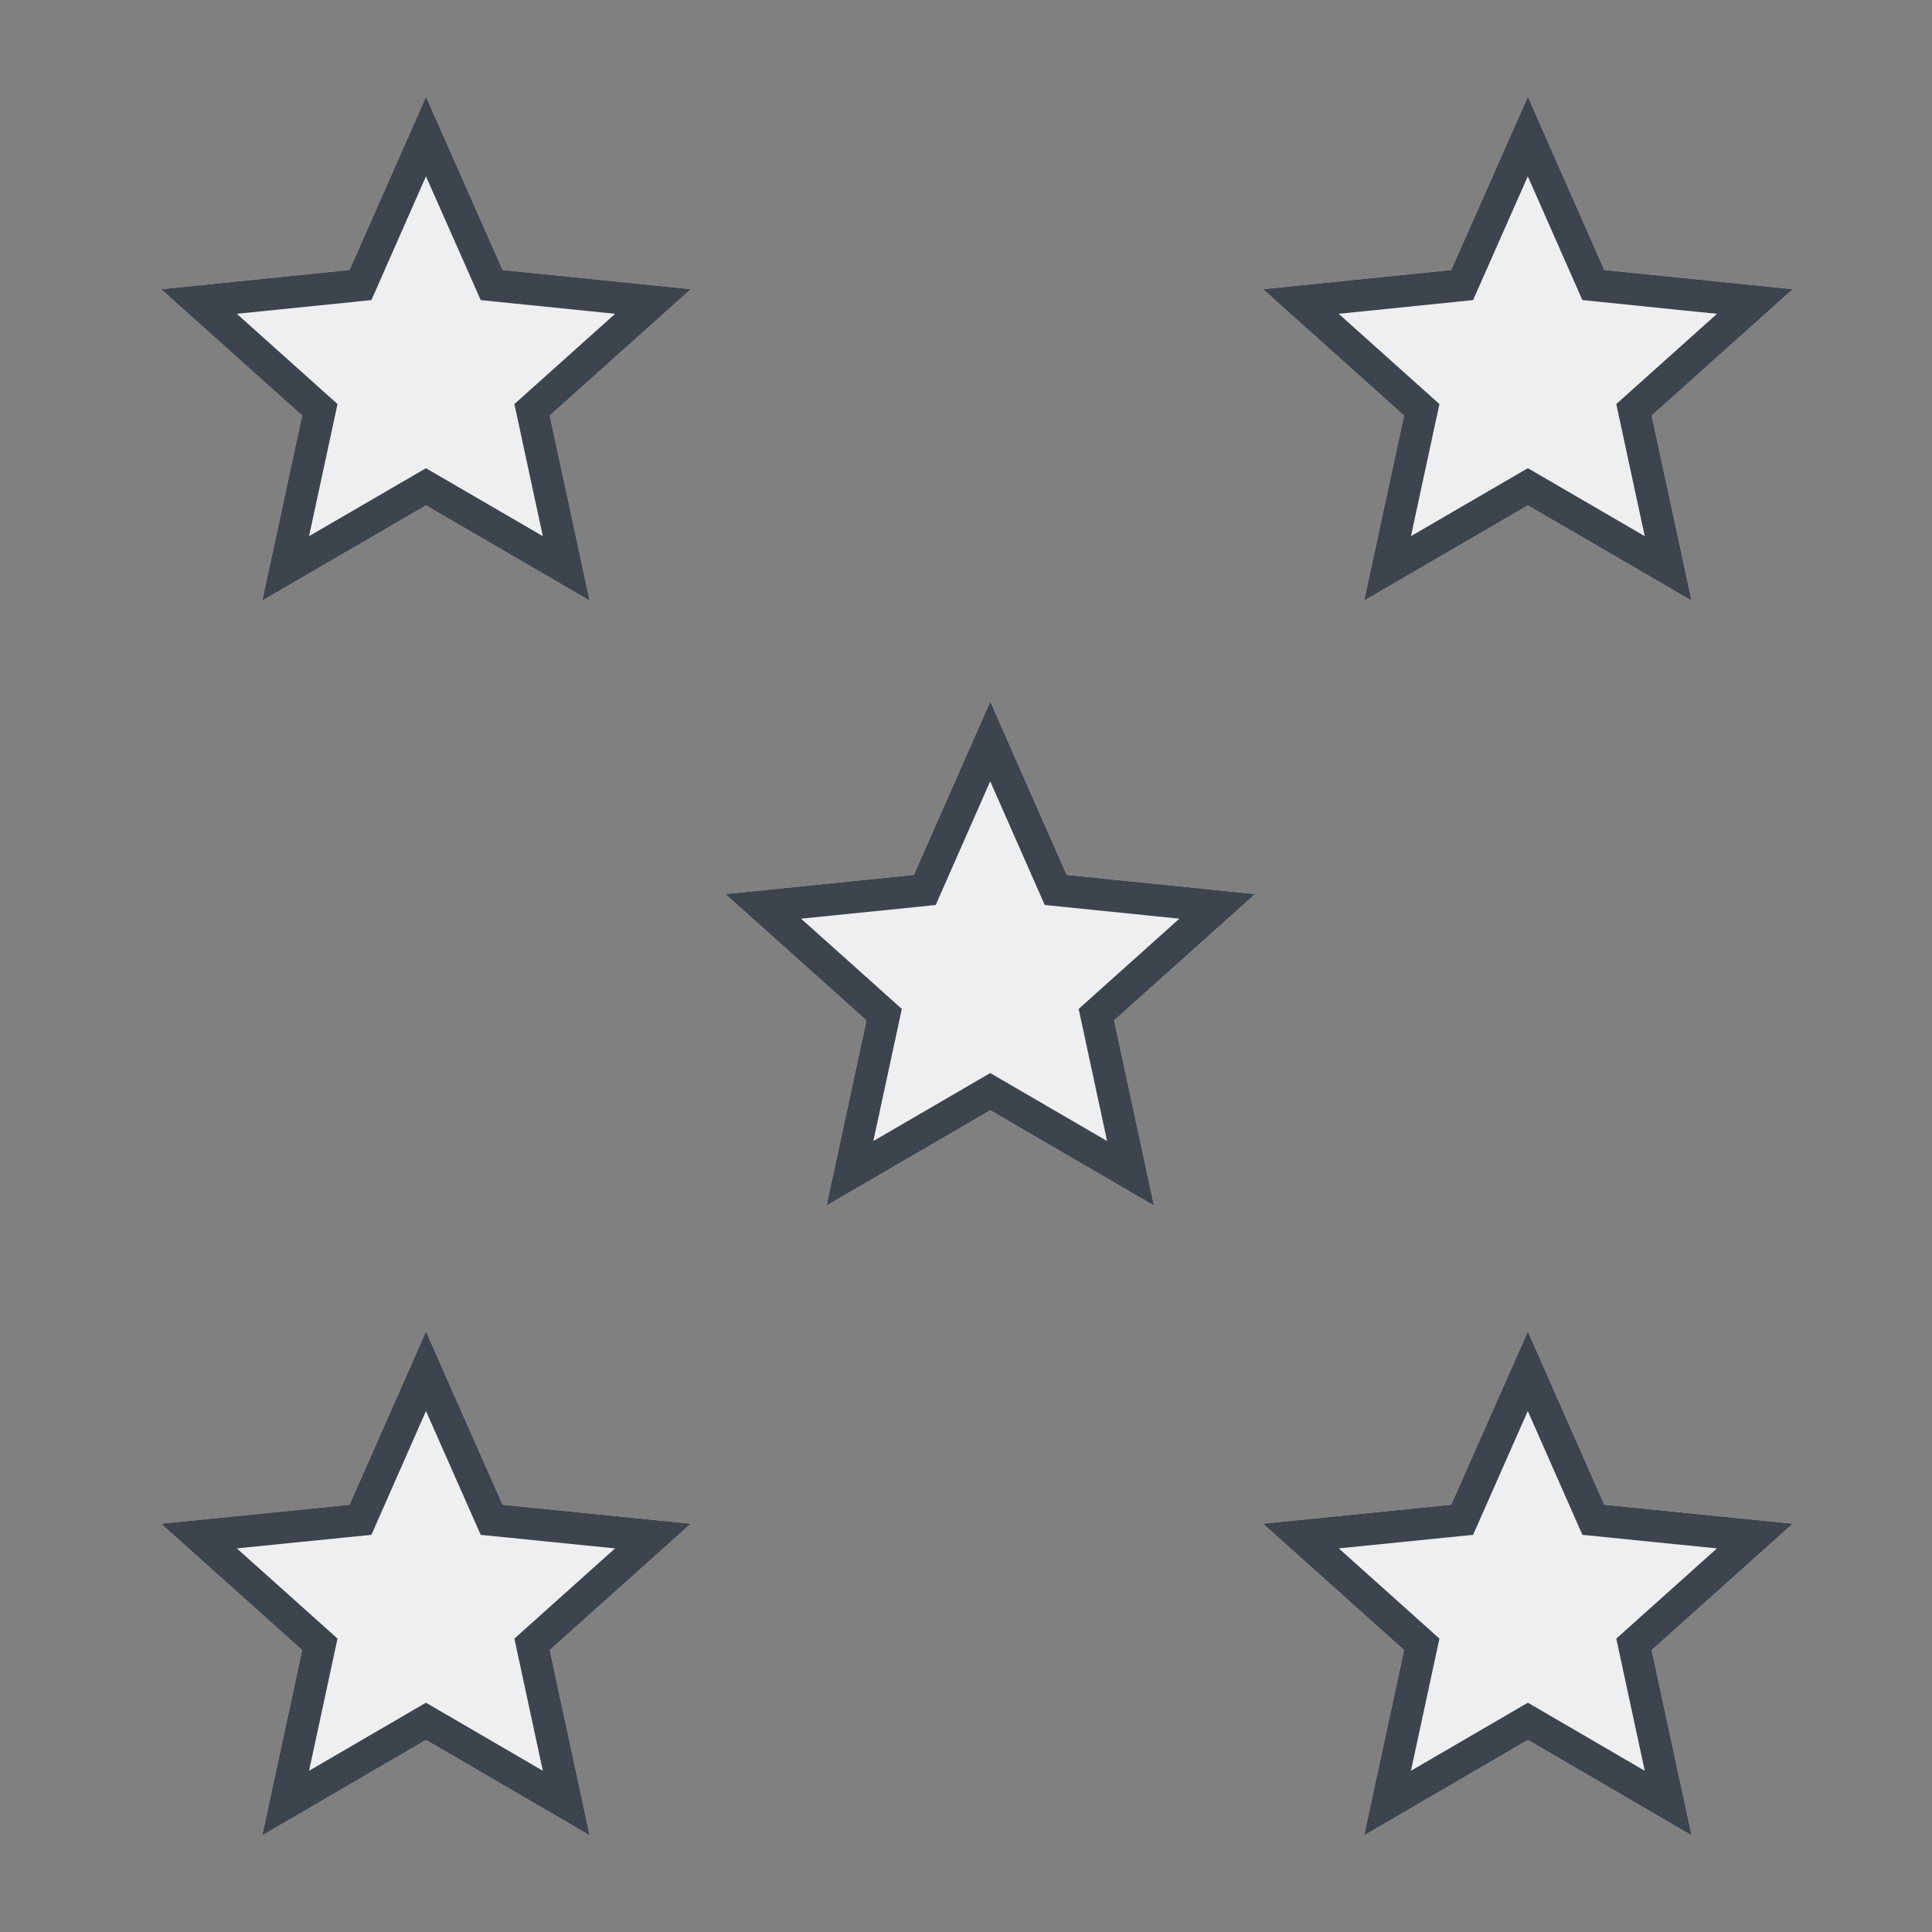
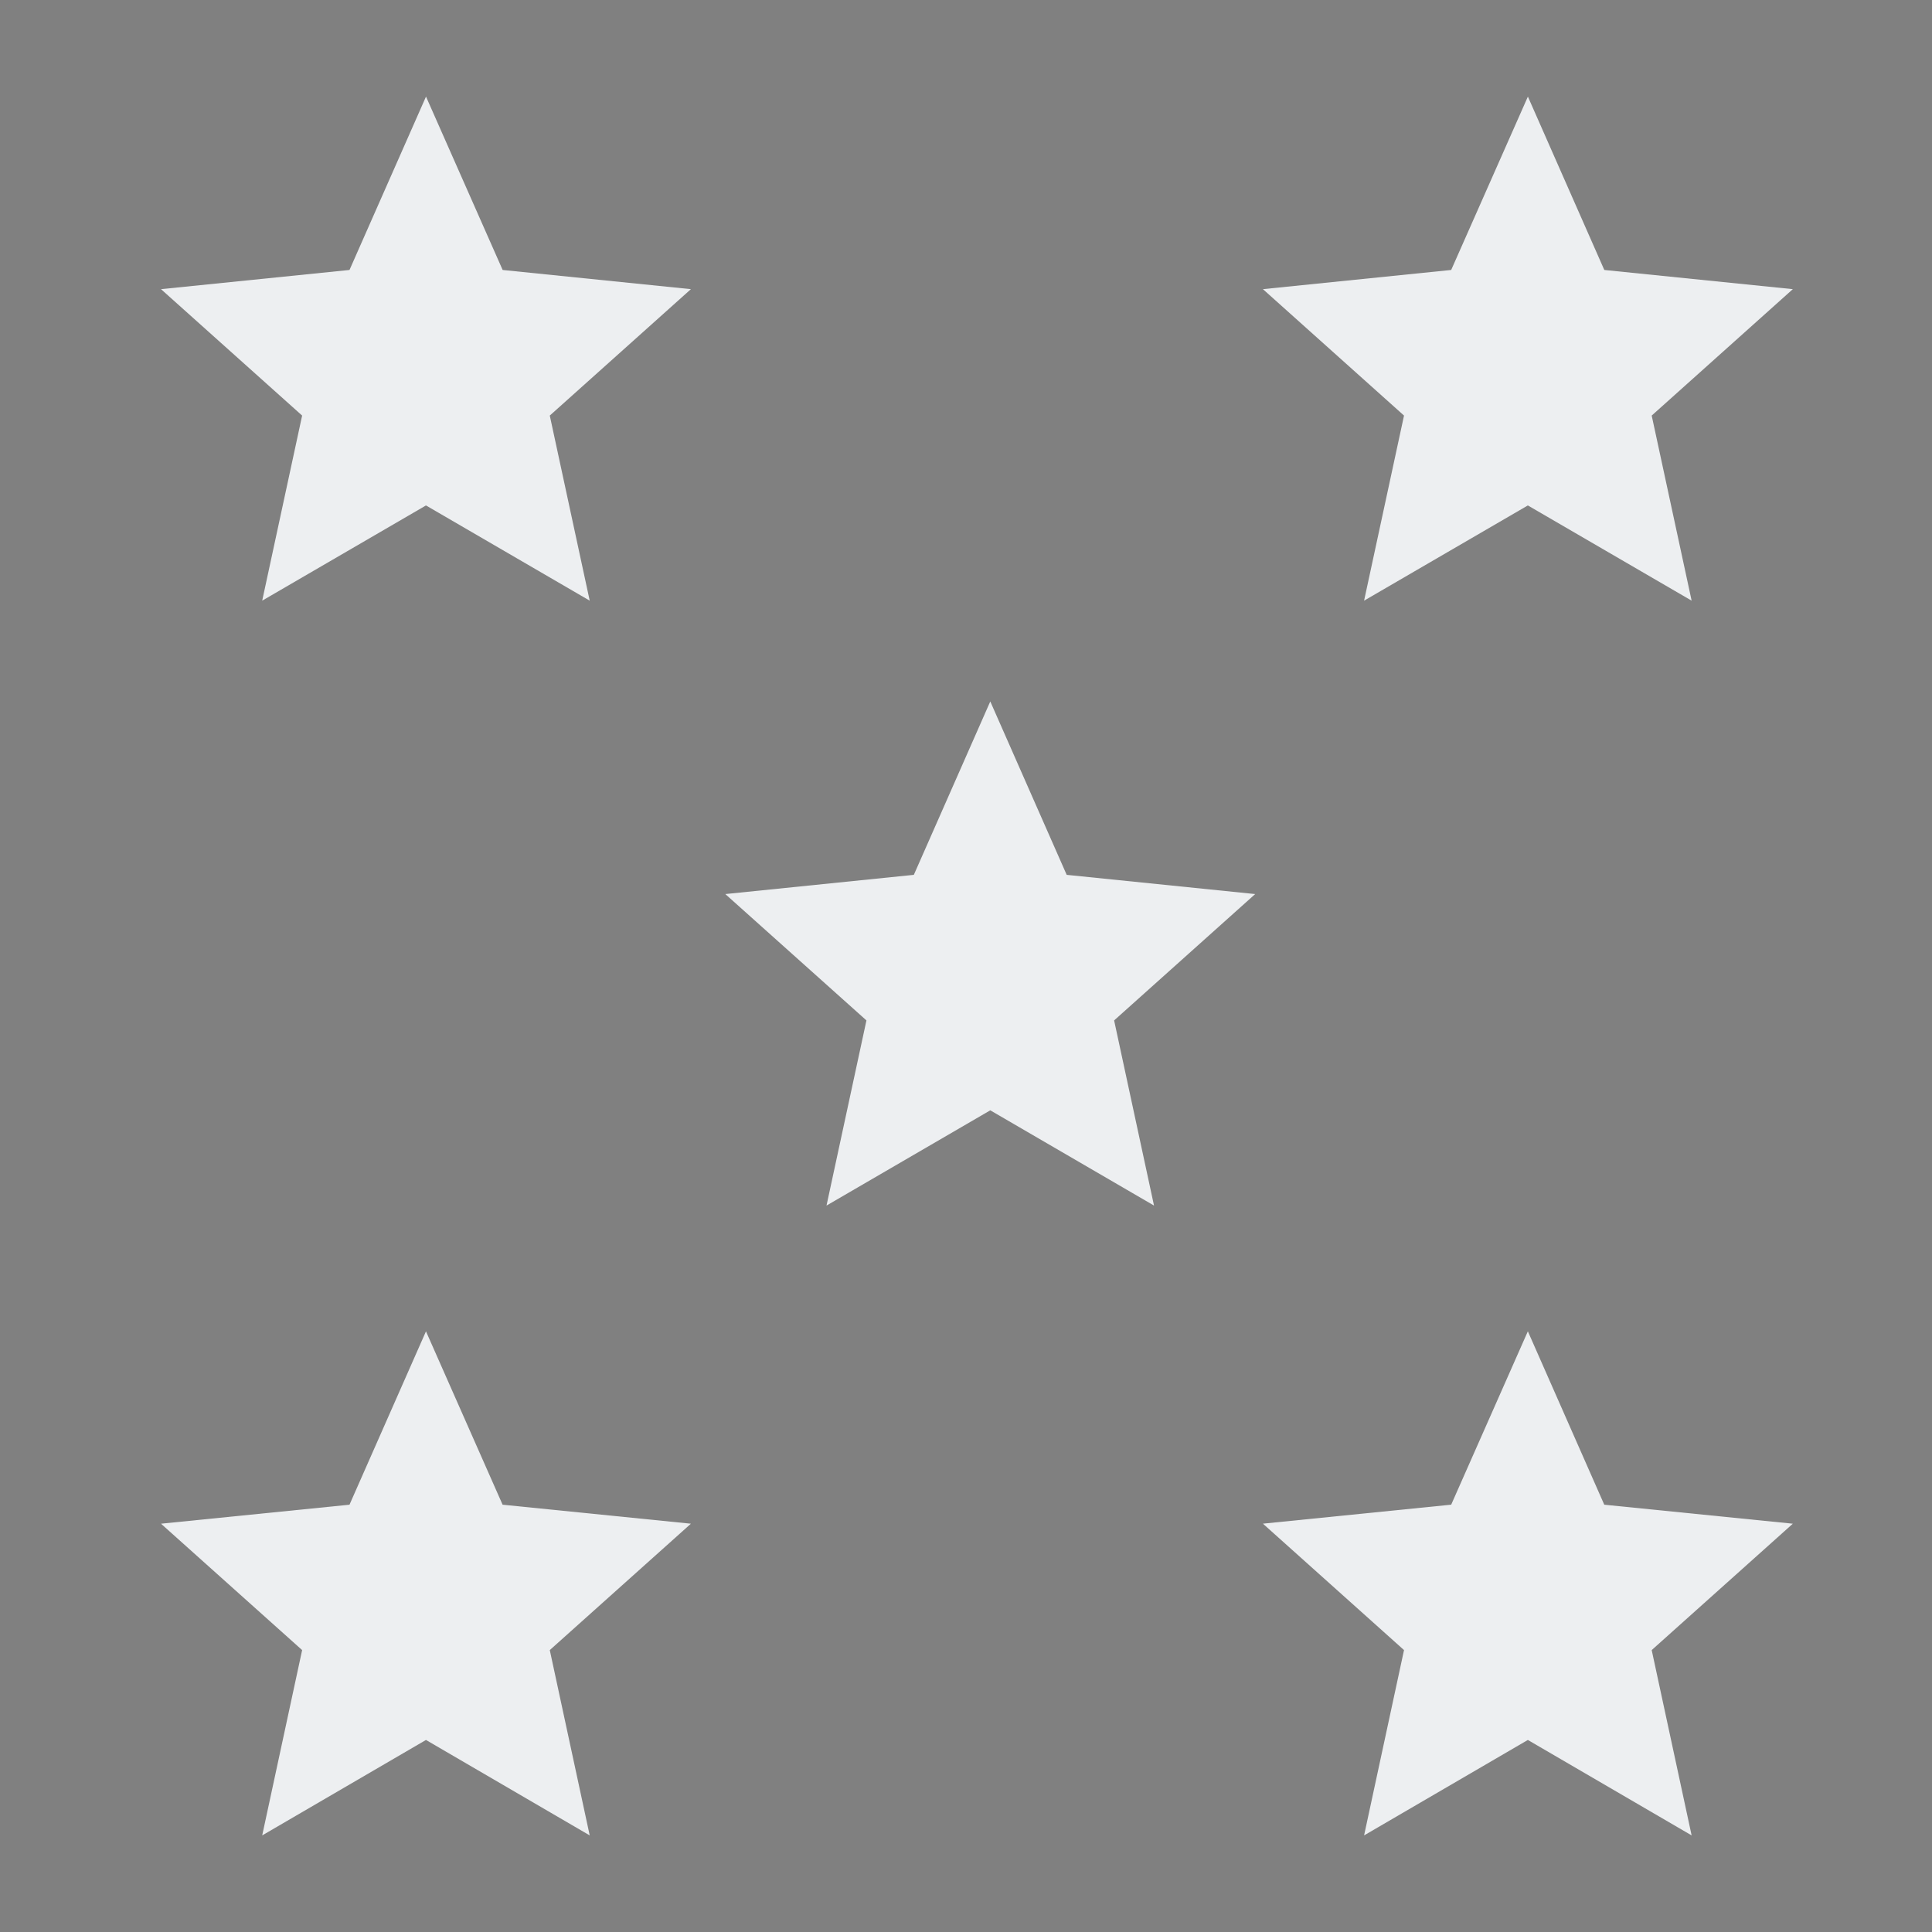
<svg xmlns="http://www.w3.org/2000/svg" width="60" height="60" fill="none">
  <rect width="100%" height="100%" fill="#808080" stroke="none" />
  <path fill="#EDEFF1" d="m15.608 46.73 5.849.59-4.383 3.925L18.314 57l-5.085-2.964L8.143 57l1.24-5.755L5 47.32l5.854-.59 2.375-5.384 2.38 5.385Zm34.214 0 5.856.59-4.383 3.925L52.535 57l-5.086-2.964L42.363 57l1.24-5.755-4.382-3.926 5.847-.59 2.381-5.384 2.373 5.385ZM33.126 27.169l5.855.597L34.6 31.69l1.239 5.75-5.085-2.958-5.086 2.958 1.24-5.75-4.383-3.924 5.855-.597 2.374-5.385 2.373 5.385ZM15.608 8.384l5.849.596-4.383 3.926 1.24 5.748-5.085-2.957-5.086 2.957 1.24-5.748L5 8.98l5.854-.596L13.23 3l2.38 5.384Zm34.214 0 5.856.596-4.383 3.926 1.24 5.748-5.086-2.957-5.086 2.957 1.24-5.748-4.382-3.926 5.847-.596L47.45 3l2.373 5.384Z" />
-   <path fill="#3E444E" d="m15.608 46.73 5.849.59-4.383 3.925L18.314 57l-5.085-2.964L8.143 57l1.24-5.755L5 47.32l5.854-.59 2.375-5.384 2.38 5.385Zm34.214 0 5.856.59-4.383 3.925L52.535 57l-5.086-2.964L42.363 57l1.24-5.755-4.382-3.926 5.847-.59 2.381-5.384 2.373 5.385Zm-38.288.936-4.179.42 3.127 2.802-.884 4.105 3.63-2.114 3.63 2.114-.883-4.105 3.126-2.801-4.172-.421-1.7-3.845-1.695 3.845Zm34.214 0-4.172.42 3.127 2.802-.885 4.105 3.631-2.114 3.63 2.114-.884-4.105 3.126-2.801-4.178-.421-1.696-3.845-1.699 3.845ZM33.126 27.169l5.855.597L34.6 31.69l1.239 5.75-5.085-2.958-5.086 2.958 1.24-5.75-4.383-3.924 5.855-.597 2.374-5.385 2.373 5.385Zm-4.066.936-.58.06-3.602.365 3.129 2.803-.885 4.104 3.63-2.112 3.63 2.111-.883-4.103 3.128-2.803-3.603-.366-.579-.06-1.693-3.841-1.692 3.841ZM15.608 8.384l5.849.596-4.383 3.926 1.24 5.748-5.085-2.957-5.086 2.957 1.24-5.748L5 8.98l5.854-.596L13.23 3l2.38 5.384Zm34.214 0 5.856.596-4.383 3.926 1.24 5.748-5.086-2.957-5.086 2.957 1.24-5.748-4.382-3.926 5.847-.596L47.45 3l2.373 5.384Zm-38.287.935-.579.06-3.602.366 3.128 2.804-.884 4.102 3.63-2.11 3.63 2.11-.883-4.102 3.129-2.804-3.597-.366-.578-.06-1.7-3.843-1.694 3.843Zm34.213 0-.578.06-3.597.366 3.13 2.804-.885 4.102 3.631-2.111 3.63 2.111-.884-4.102 3.128-2.803-4.181-.427-1.695-3.843-1.699 3.843Z" />
</svg>